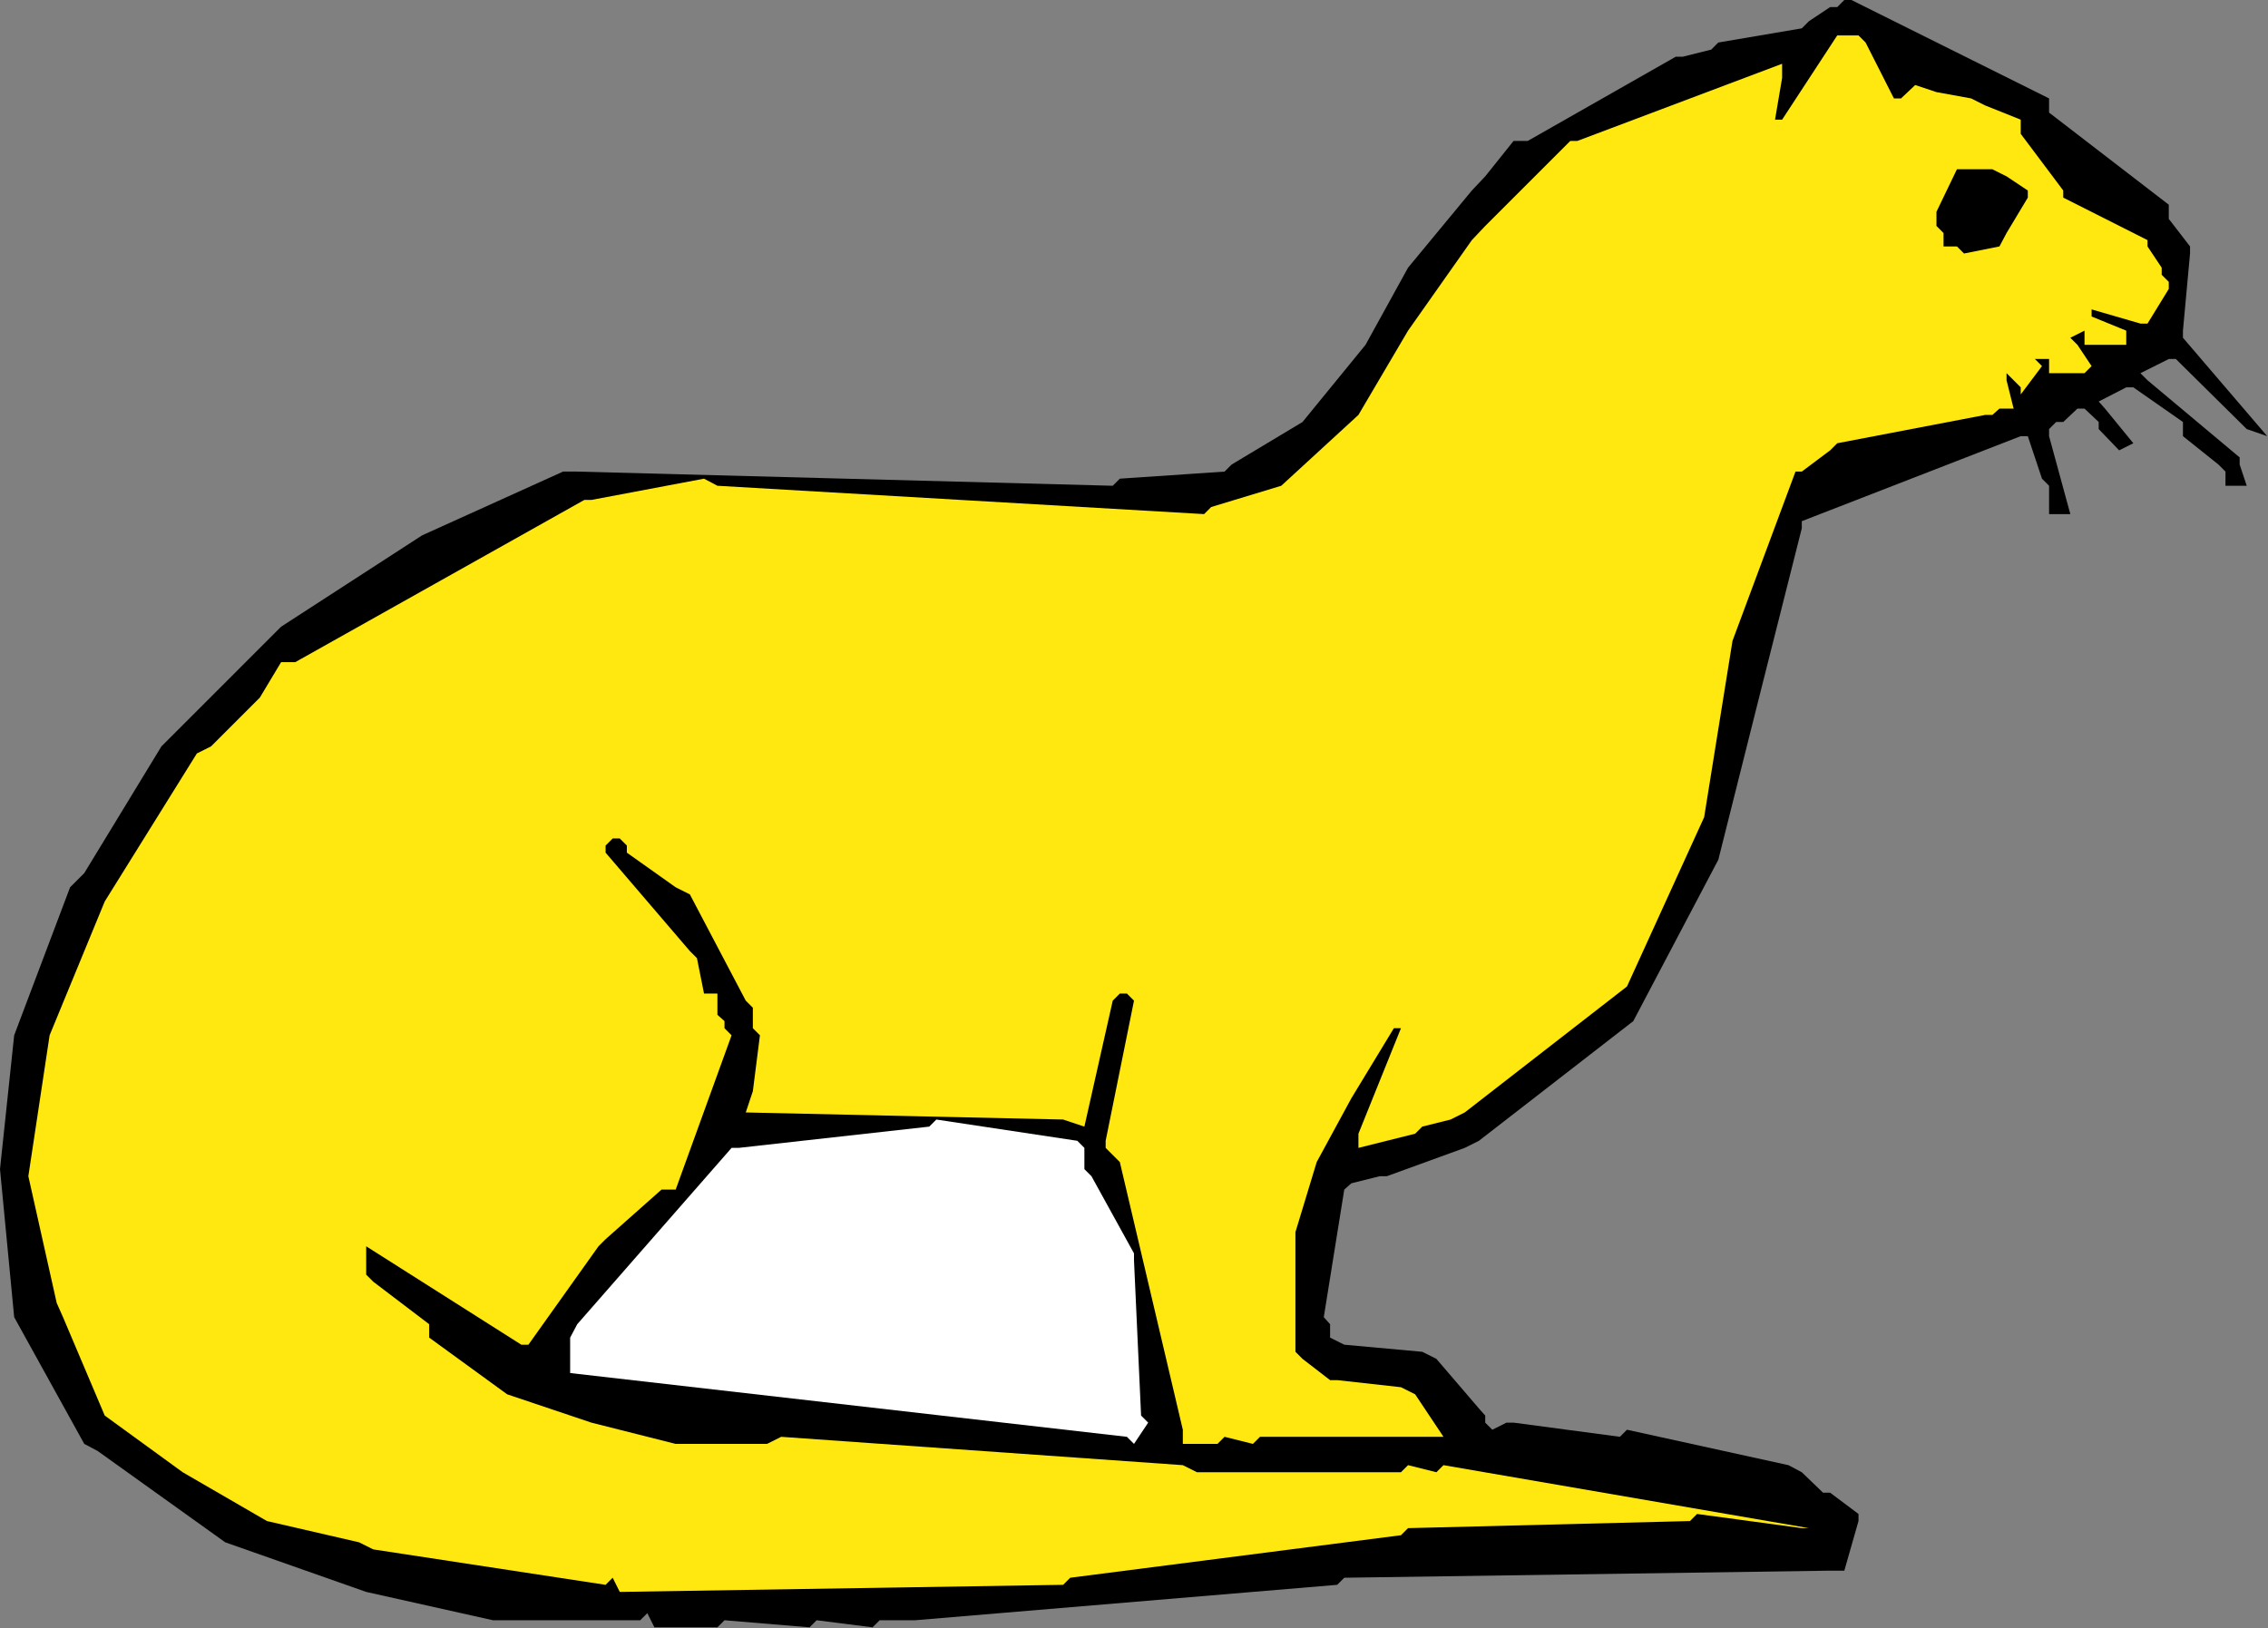
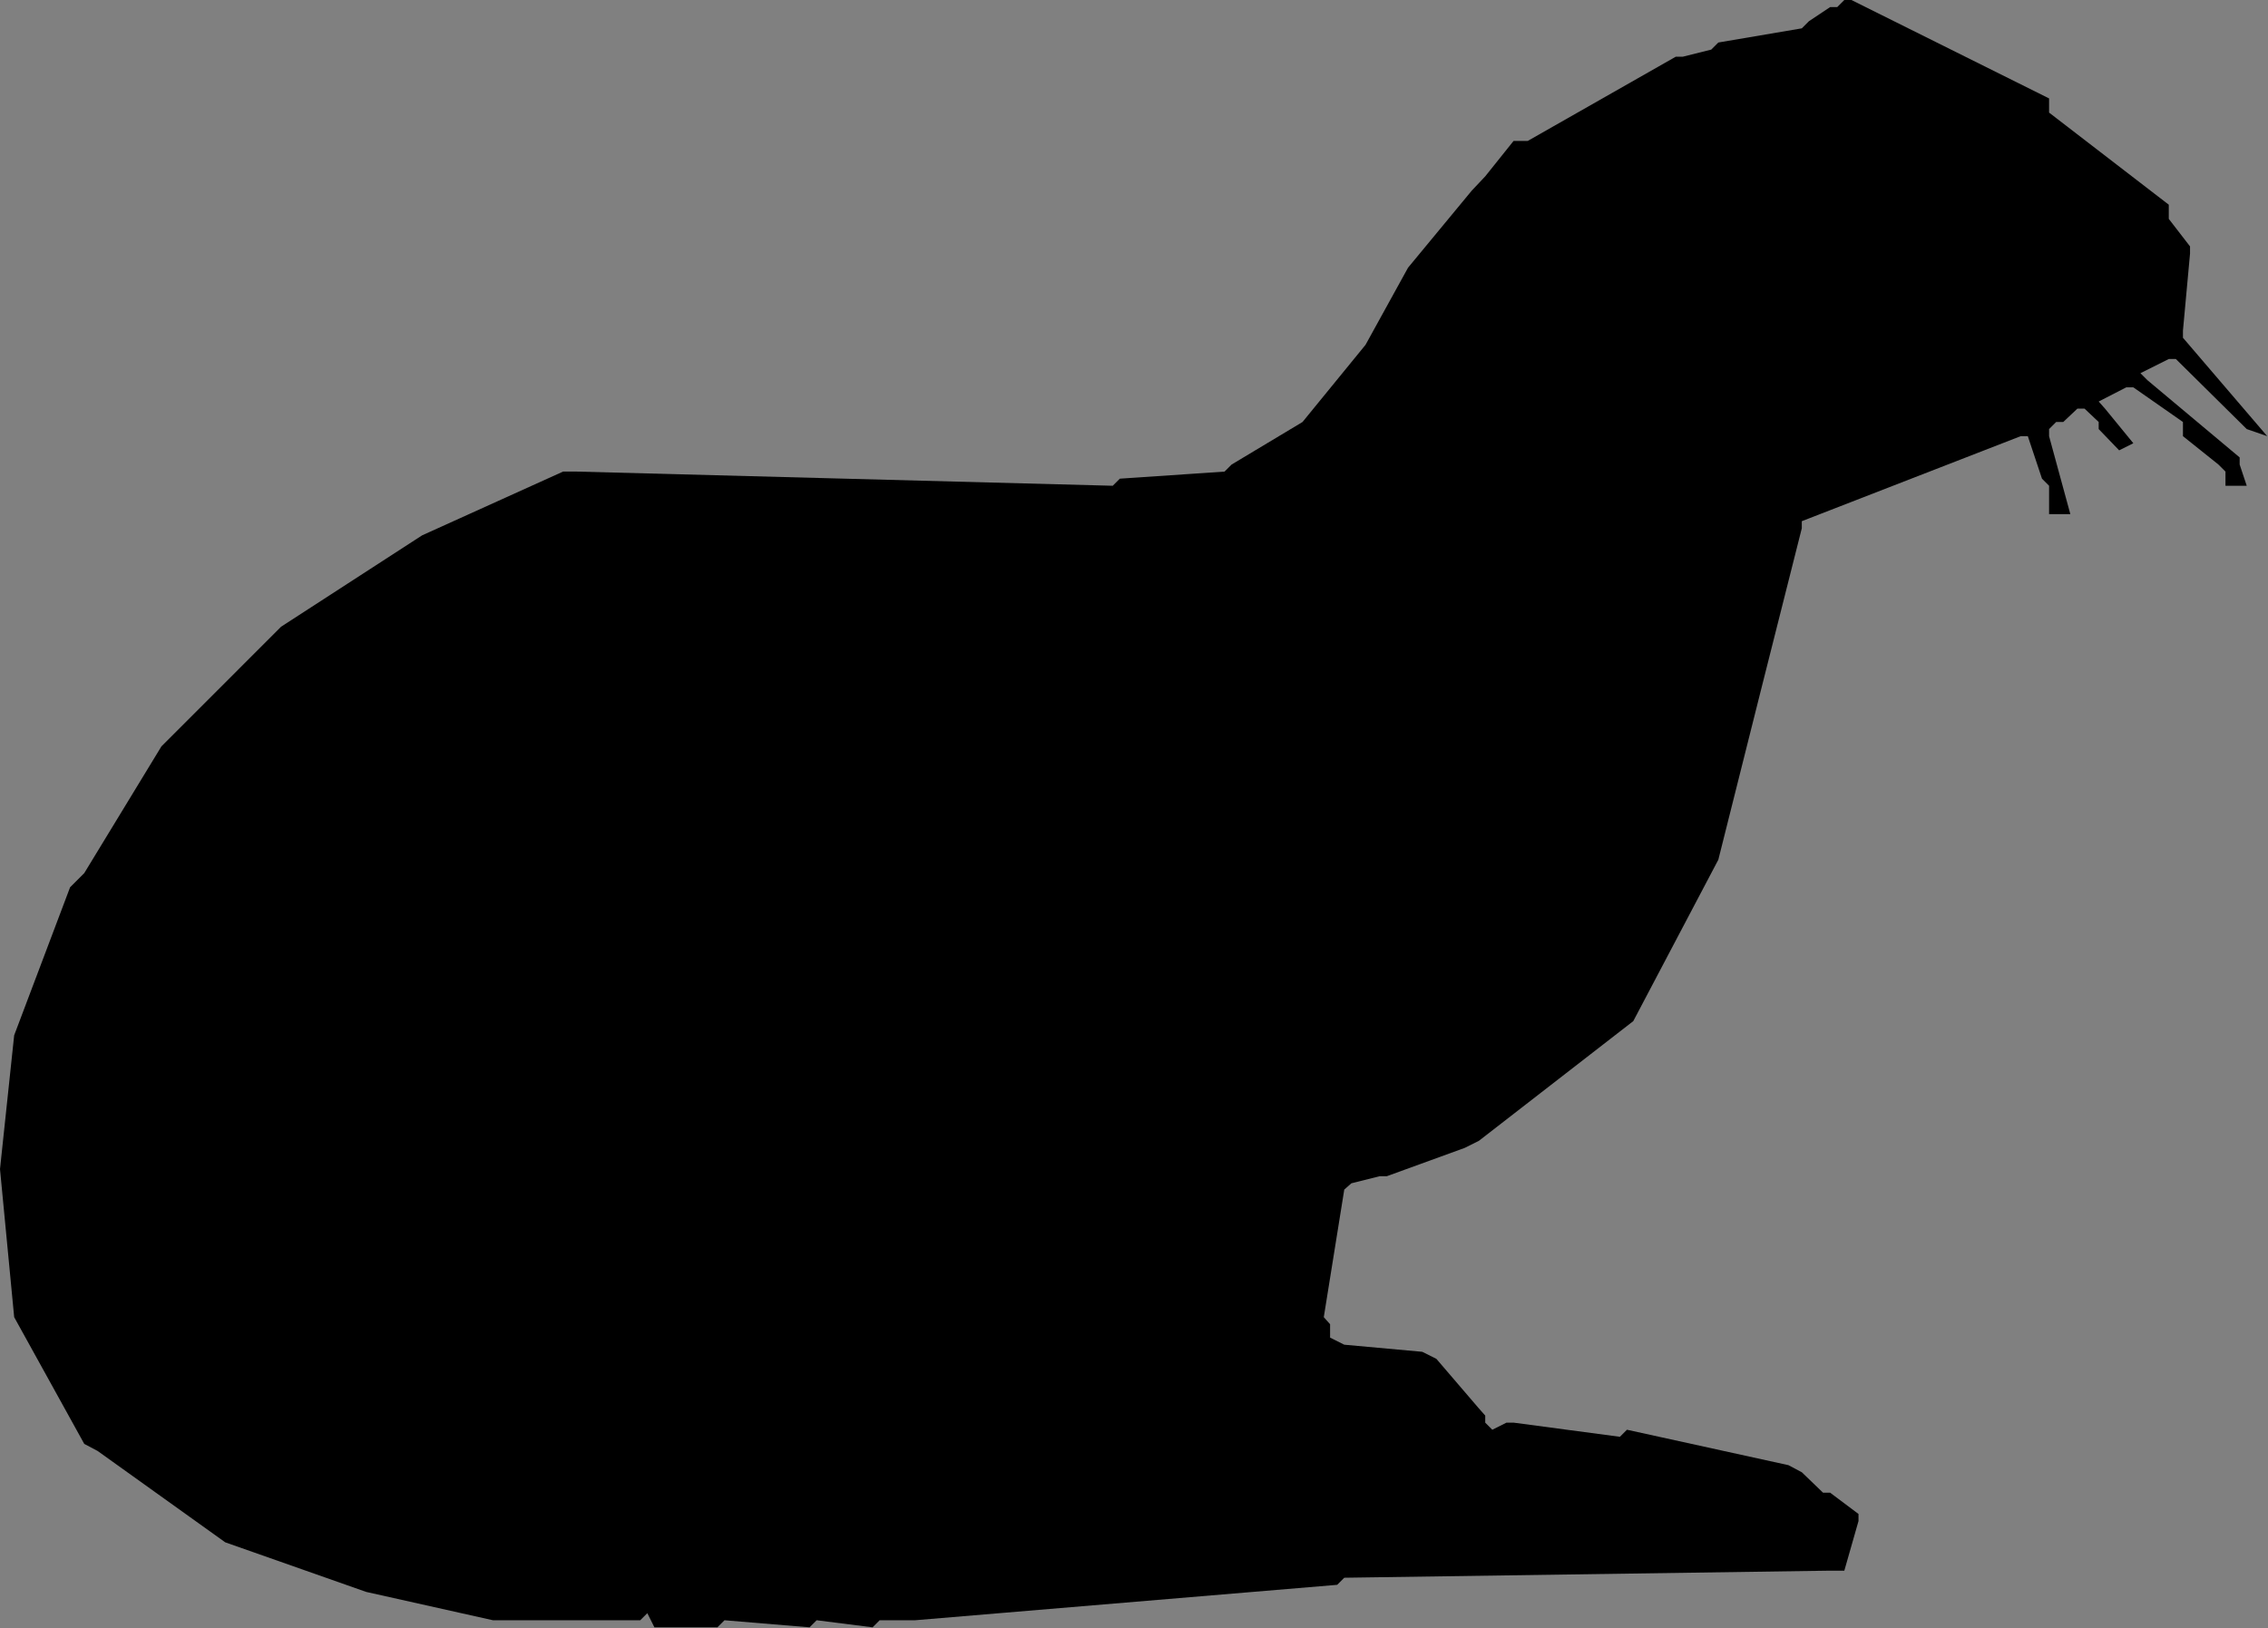
<svg xmlns="http://www.w3.org/2000/svg" xmlns:ns1="http://sodipodi.sourceforge.net/DTD/sodipodi-0.dtd" xmlns:ns2="http://www.inkscape.org/namespaces/inkscape" version="1.0" width="73.152mm" height="52.527mm" id="svg13" ns1:docname="AD003740.WMF">
  <rect width="100%" height="100%" fill="#808080" stroke="none" />
  <ns1:namedview pagecolor="#ffffff" bordercolor="#666666" borderopacity="1" objecttolerance="10" gridtolerance="10" guidetolerance="10" ns2:pageopacity="0" ns2:pageshadow="2" ns2:window-width="640" ns2:window-height="480" id="namedview15" />
  <defs id="defs3">
    <pattern id="WMFhbasepattern" patternUnits="userSpaceOnUse" width="6" height="6" x="0" y="0" />
  </defs>
  <path style="fill:#000000;fill-rule:evenodd;fill-opacity:1;stroke:none;" d="  M 78.048,197.568   L 60.096,197.568   L 60.096,197.568   L 44.64,194.112   L 44.64,194.112   L 27.456,188.064   L 27.456,188.064   L 11.904,176.928   L 10.272,176.064   L 1.728,160.608   L 1.728,160.608   L 0,142.56   L 0,142.56   L 1.728,126.24   L 1.728,126.24   L 8.544,108.192   L 10.272,106.464   L 19.68,91.008   L 19.68,91.008   L 34.272,76.416   L 34.272,76.416   L 51.456,65.28   L 51.456,65.28   L 68.64,57.504   L 70.368,57.504   L 135.648,59.232   L 136.512,58.368   L 149.28,57.504   L 150.144,56.64   L 158.784,51.456   L 158.784,51.456   L 166.464,42.048   L 166.464,42.048   L 171.648,32.64   L 171.648,32.64   L 179.424,23.232   L 181.056,21.504   L 184.512,17.184   L 186.24,17.184   L 204.288,6.912   L 205.152,6.912   L 208.608,6.048   L 209.472,5.184   L 219.648,3.456   L 220.512,2.592   L 223.104,0.864   L 223.968,0.864   L 224.832,0   L 225.696,0   L 249.792,12   L 249.792,13.728   L 264.384,24.96   L 264.384,26.688   L 266.976,30.048   L 266.976,30.912   L 266.112,40.32   L 266.112,41.184   L 276.384,53.184   L 273.888,52.32   L 265.248,43.776   L 264.384,43.776   L 260.928,45.504   L 261.792,46.368   L 273.024,55.776   L 273.024,56.64   L 273.888,59.232   L 271.296,59.232   L 271.296,57.504   L 270.432,56.64   L 266.112,53.184   L 266.112,51.456   L 260.064,47.232   L 259.2,47.232   L 255.84,48.96   L 256.608,49.824   L 260.064,54.048   L 258.336,54.912   L 255.84,52.32   L 255.84,51.456   L 254.112,49.824   L 253.248,49.824   L 251.52,51.456   L 250.656,51.456   L 249.792,52.32   L 249.792,53.184   L 252.384,62.688   L 249.792,62.688   L 249.792,59.232   L 248.928,58.368   L 247.2,53.184   L 246.336,53.184   L 219.648,63.552   L 219.648,64.416   L 214.656,84.192   L 214.656,84.192   L 209.472,104.832   L 209.472,104.832   L 199.104,124.512   L 199.104,124.512   L 180.288,139.104   L 178.56,139.968   L 169.056,143.424   L 168.192,143.424   L 164.736,144.288   L 163.872,145.056   L 161.376,160.608   L 162.144,161.472   L 162.144,163.104   L 163.872,163.968   L 173.376,164.832   L 175.104,165.696   L 180.288,171.744   L 181.056,172.608   L 181.056,173.472   L 181.92,174.336   L 183.648,173.472   L 184.512,173.472   L 197.472,175.2   L 198.336,174.336   L 218.016,178.656   L 219.648,179.52   L 222.24,182.016   L 223.104,182.016   L 226.56,184.608   L 226.56,185.472   L 224.832,191.52   L 223.104,191.52   L 163.872,192.384   L 163.008,193.248   L 111.552,197.568   L 110.688,197.568   L 107.232,197.568   L 106.368,198.432   L 99.552,197.568   L 98.688,198.432   L 88.32,197.568   L 87.456,198.432   L 79.776,198.432   L 78.912,196.704   L 78.912,196.704   L 78.048,197.568  z " id="path5" />
-   <path style="fill:#ffe80f;fill-rule:evenodd;fill-opacity:1;stroke:none;" d="  M 73.824,193.248   L 45.504,188.928   L 43.776,188.064   L 32.544,185.472   L 32.544,185.472   L 22.272,179.52   L 22.272,179.52   L 12.768,172.608   L 12.768,172.608   L 7.68,160.608   L 6.912,158.88   L 3.456,143.424   L 3.456,143.424   L 6.048,126.24   L 6.048,126.24   L 12.768,109.92   L 12.768,109.92   L 24,91.872   L 25.728,91.008   L 30.816,85.92   L 31.68,85.056   L 34.272,80.736   L 36,80.736   L 71.232,60.96   L 72.096,60.96   L 85.824,58.368   L 87.456,59.232   L 146.784,62.688   L 147.648,61.824   L 156.192,59.232   L 156.192,59.232   L 165.6,50.592   L 165.6,50.592   L 171.648,40.32   L 171.648,40.32   L 179.424,29.28   L 181.056,27.552   L 187.104,21.504   L 187.968,20.64   L 191.424,17.184   L 192.288,17.184   L 217.248,7.776   L 217.248,9.504   L 216.384,14.592   L 217.248,14.592   L 223.968,4.32   L 224.832,4.32   L 226.56,4.32   L 227.424,5.184   L 230.88,12   L 231.744,12   L 233.472,10.368   L 236.064,11.232   L 240.288,12   L 242.016,12.864   L 246.336,14.592   L 246.336,16.32   L 251.52,23.232   L 251.52,24.096   L 261.792,29.28   L 261.792,30.048   L 263.52,32.64   L 263.52,33.504   L 264.384,34.368   L 264.384,35.232   L 261.792,39.456   L 260.928,39.456   L 254.976,37.728   L 254.976,38.592   L 259.2,40.32   L 259.2,42.048   L 254.112,42.048   L 254.112,40.32   L 252.384,41.184   L 253.248,42.048   L 254.976,44.64   L 254.112,45.504   L 249.792,45.504   L 249.792,43.776   L 248.064,43.776   L 248.928,44.64   L 246.336,48.096   L 246.336,47.232   L 244.608,45.504   L 244.608,46.368   L 245.472,49.824   L 243.744,49.824   L 242.88,50.592   L 242.016,50.592   L 223.968,54.048   L 223.104,54.912   L 219.648,57.504   L 218.88,57.504   L 211.2,78.144   L 211.2,78.144   L 207.744,99.648   L 207.744,99.648   L 198.336,120.288   L 198.336,120.288   L 178.56,135.648   L 176.832,136.512   L 173.376,137.376   L 172.512,138.24   L 165.6,139.968   L 165.6,138.24   L 170.784,125.376   L 169.92,125.376   L 164.736,133.92   L 164.736,133.92   L 160.512,141.696   L 160.512,141.696   L 157.92,150.24   L 157.92,150.24   L 157.92,158.016   L 157.92,160.608   L 157.92,164.832   L 158.784,165.696   L 162.144,168.288   L 163.008,168.288   L 170.784,169.152   L 172.512,170.016   L 175.968,175.2   L 174.24,175.2   L 153.6,175.2   L 152.736,176.064   L 149.28,175.2   L 148.416,176.064   L 144.192,176.064   L 144.192,174.336   L 136.512,141.696   L 135.648,140.832   L 134.784,139.968   L 134.784,139.104   L 138.24,122.016   L 137.376,121.152   L 136.512,121.152   L 135.648,122.016   L 132.192,137.376   L 129.6,136.512   L 90.912,135.648   L 91.776,133.056   L 92.64,126.24   L 91.776,125.376   L 91.776,122.88   L 90.912,122.016   L 84.096,109.056   L 82.368,108.192   L 76.416,103.968   L 76.416,103.104   L 75.552,102.24   L 74.688,102.24   L 73.824,103.104   L 73.824,103.968   L 84.096,115.968   L 84.96,116.832   L 85.824,121.152   L 87.456,121.152   L 87.456,123.744   L 88.32,124.512   L 88.32,125.376   L 89.184,126.24   L 82.368,145.056   L 80.64,145.056   L 73.824,151.104   L 72.96,151.968   L 64.416,163.968   L 63.552,163.968   L 44.64,151.968   L 44.64,152.832   L 44.64,155.424   L 45.504,156.288   L 52.32,161.472   L 52.32,163.104   L 61.824,170.016   L 61.824,170.016   L 72.096,173.472   L 72.096,173.472   L 82.368,176.064   L 82.368,176.064   L 93.504,176.064   L 95.232,175.2   L 144.192,178.656   L 145.92,179.52   L 170.784,179.52   L 171.648,178.656   L 175.104,179.52   L 175.968,178.656   L 220.512,186.336   L 219.648,186.336   L 206.88,184.608   L 206.016,185.472   L 171.648,186.336   L 170.784,187.2   L 130.464,192.384   L 129.6,193.248   L 75.552,194.112   L 74.688,192.384   L 74.688,192.384   L 73.824,193.248  z " id="path7" />
-   <path style="fill:#ffffff;fill-rule:evenodd;fill-opacity:1;stroke:none;" d="  M 137.376,175.2   L 69.504,167.424   L 69.504,165.696   L 69.504,163.104   L 70.368,161.472   L 89.184,139.968   L 90.048,139.968   L 113.28,137.376   L 114.144,136.512   L 131.328,139.104   L 132.192,139.968   L 132.192,142.56   L 133.056,143.424   L 138.24,152.832   L 138.24,153.696   L 139.104,172.608   L 139.968,173.472   L 138.24,176.064   L 137.376,175.2  z " id="path9" />
  <path style="fill:#000000;fill-rule:evenodd;fill-opacity:1;stroke:none;" d="  M 238.56,30.048   L 236.928,30.048   L 236.928,28.416   L 236.064,27.552   L 236.064,25.824   L 238.56,20.64   L 239.424,20.64   L 242.88,20.64   L 244.608,21.504   L 247.2,23.232   L 247.2,24.096   L 244.608,28.416   L 243.744,30.048   L 239.424,30.912   L 238.56,30.048  z " id="path11" />
</svg>